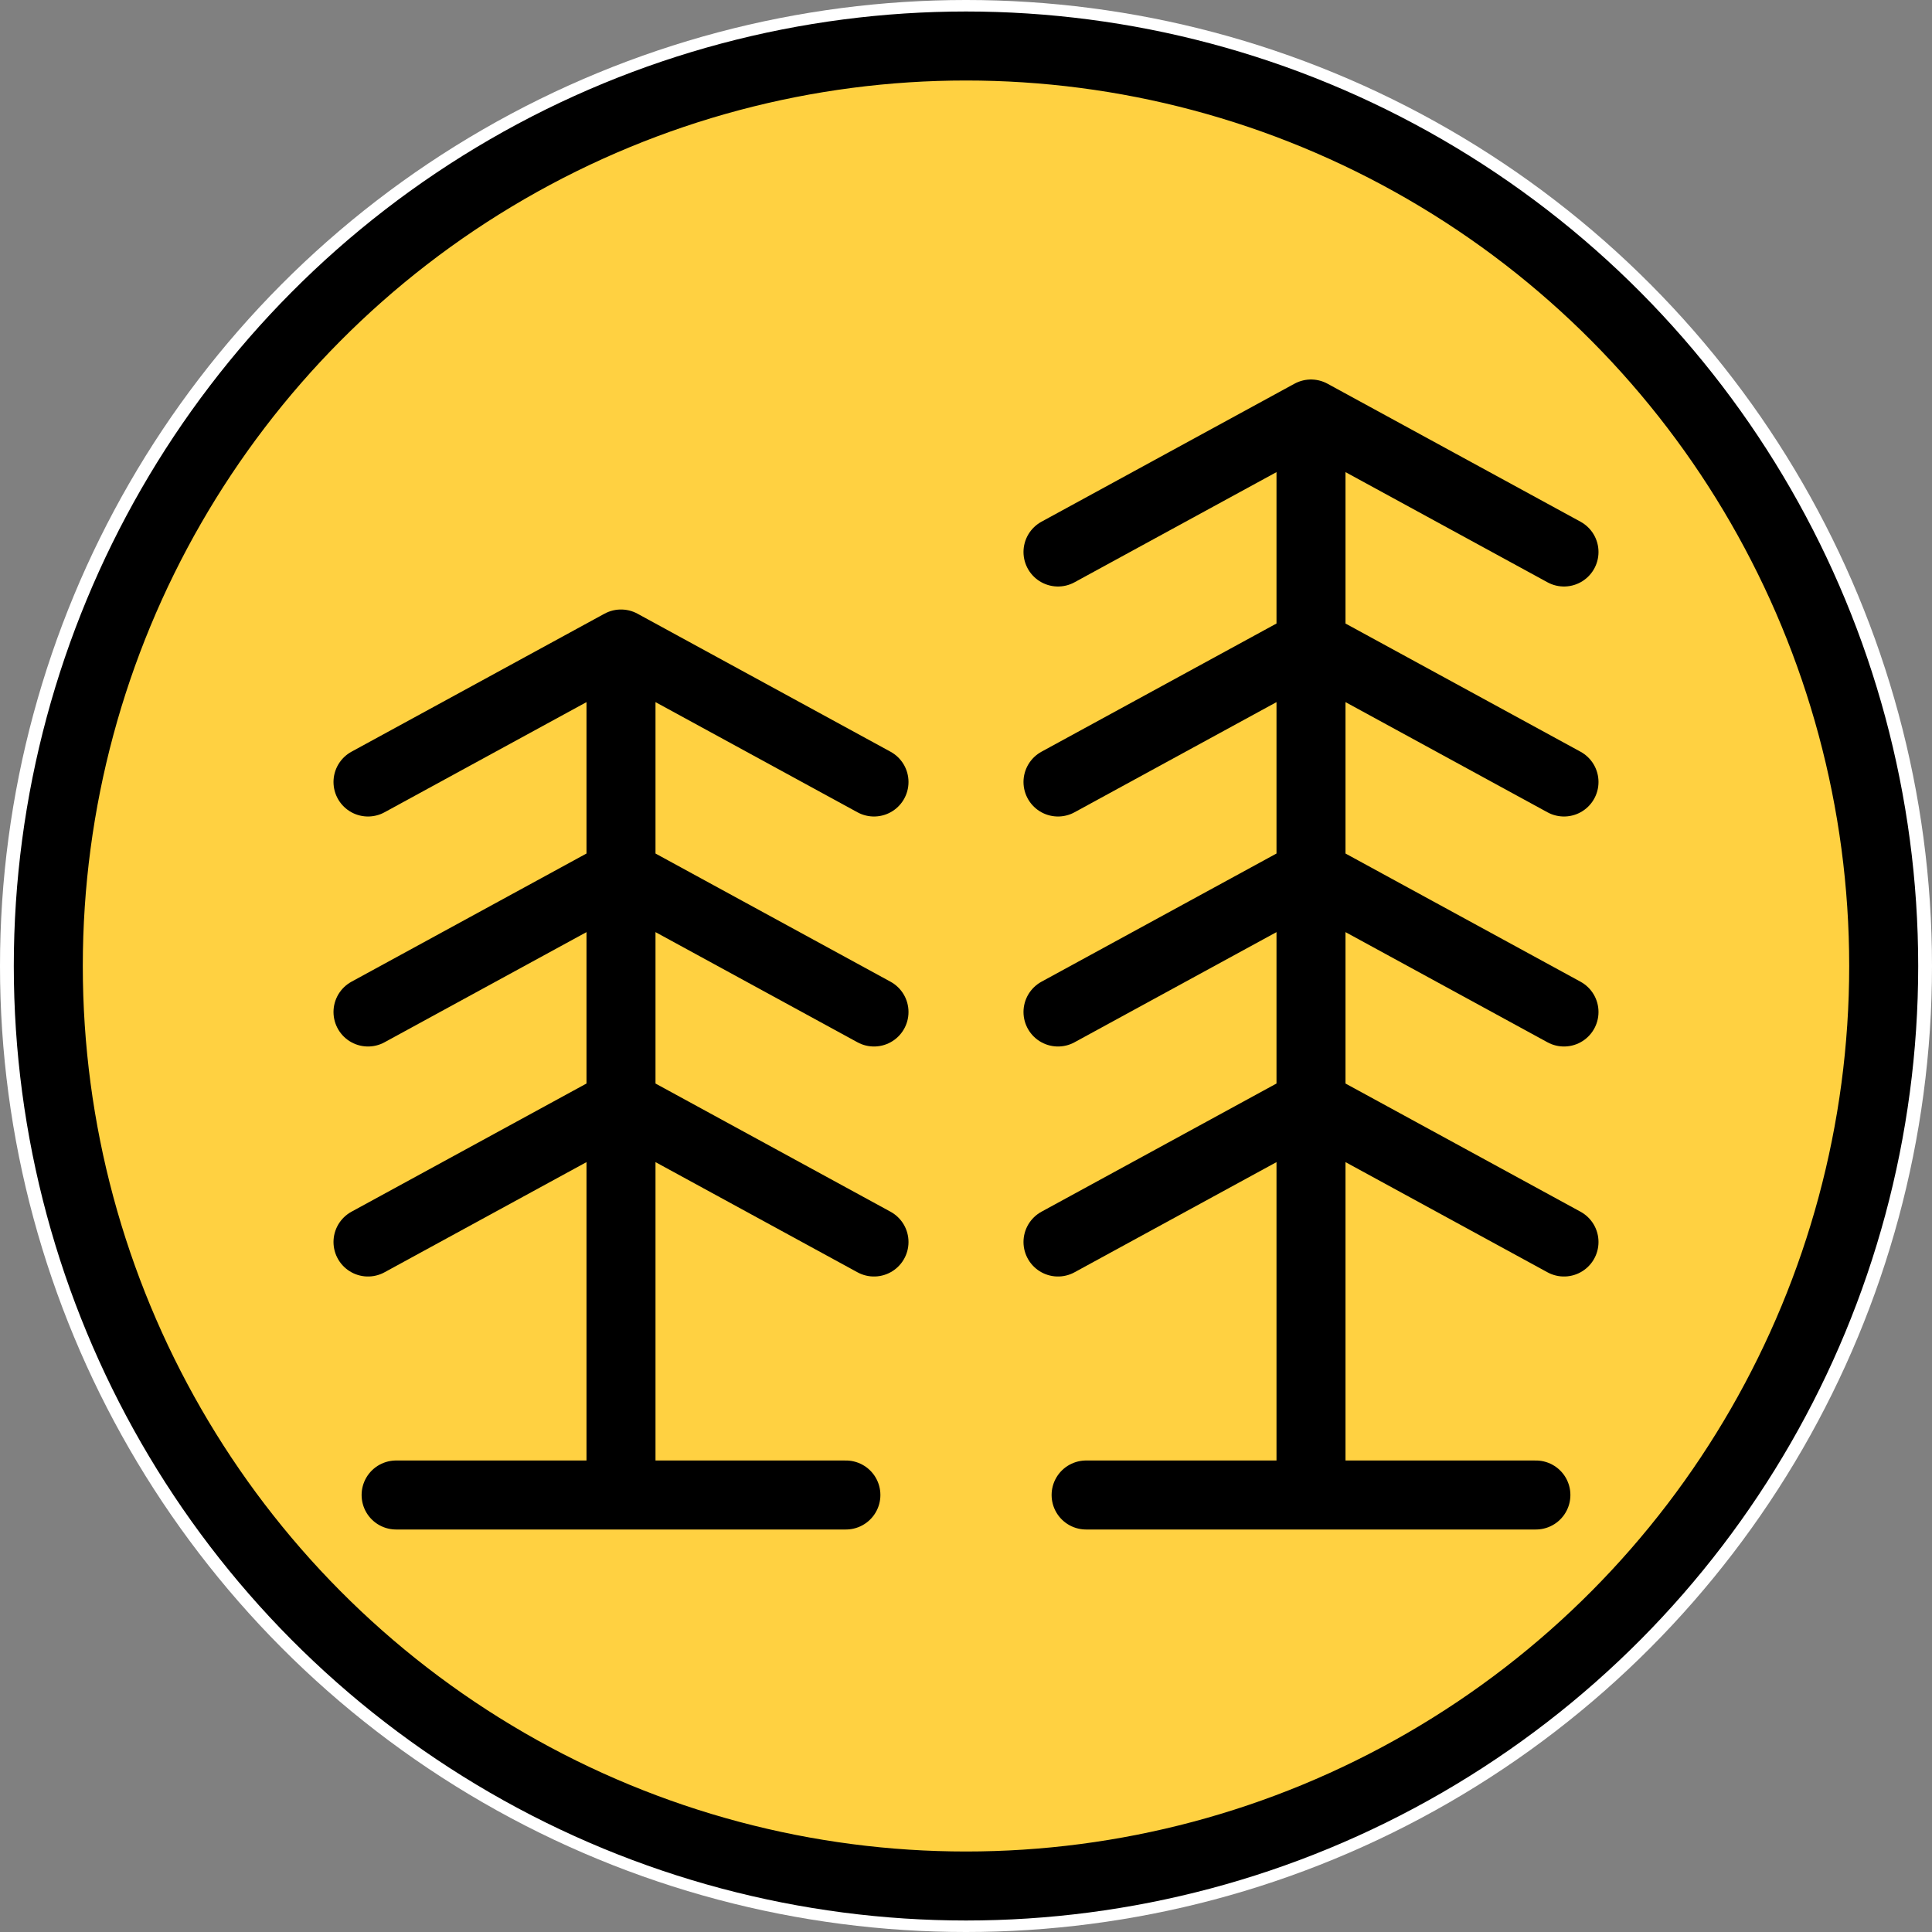
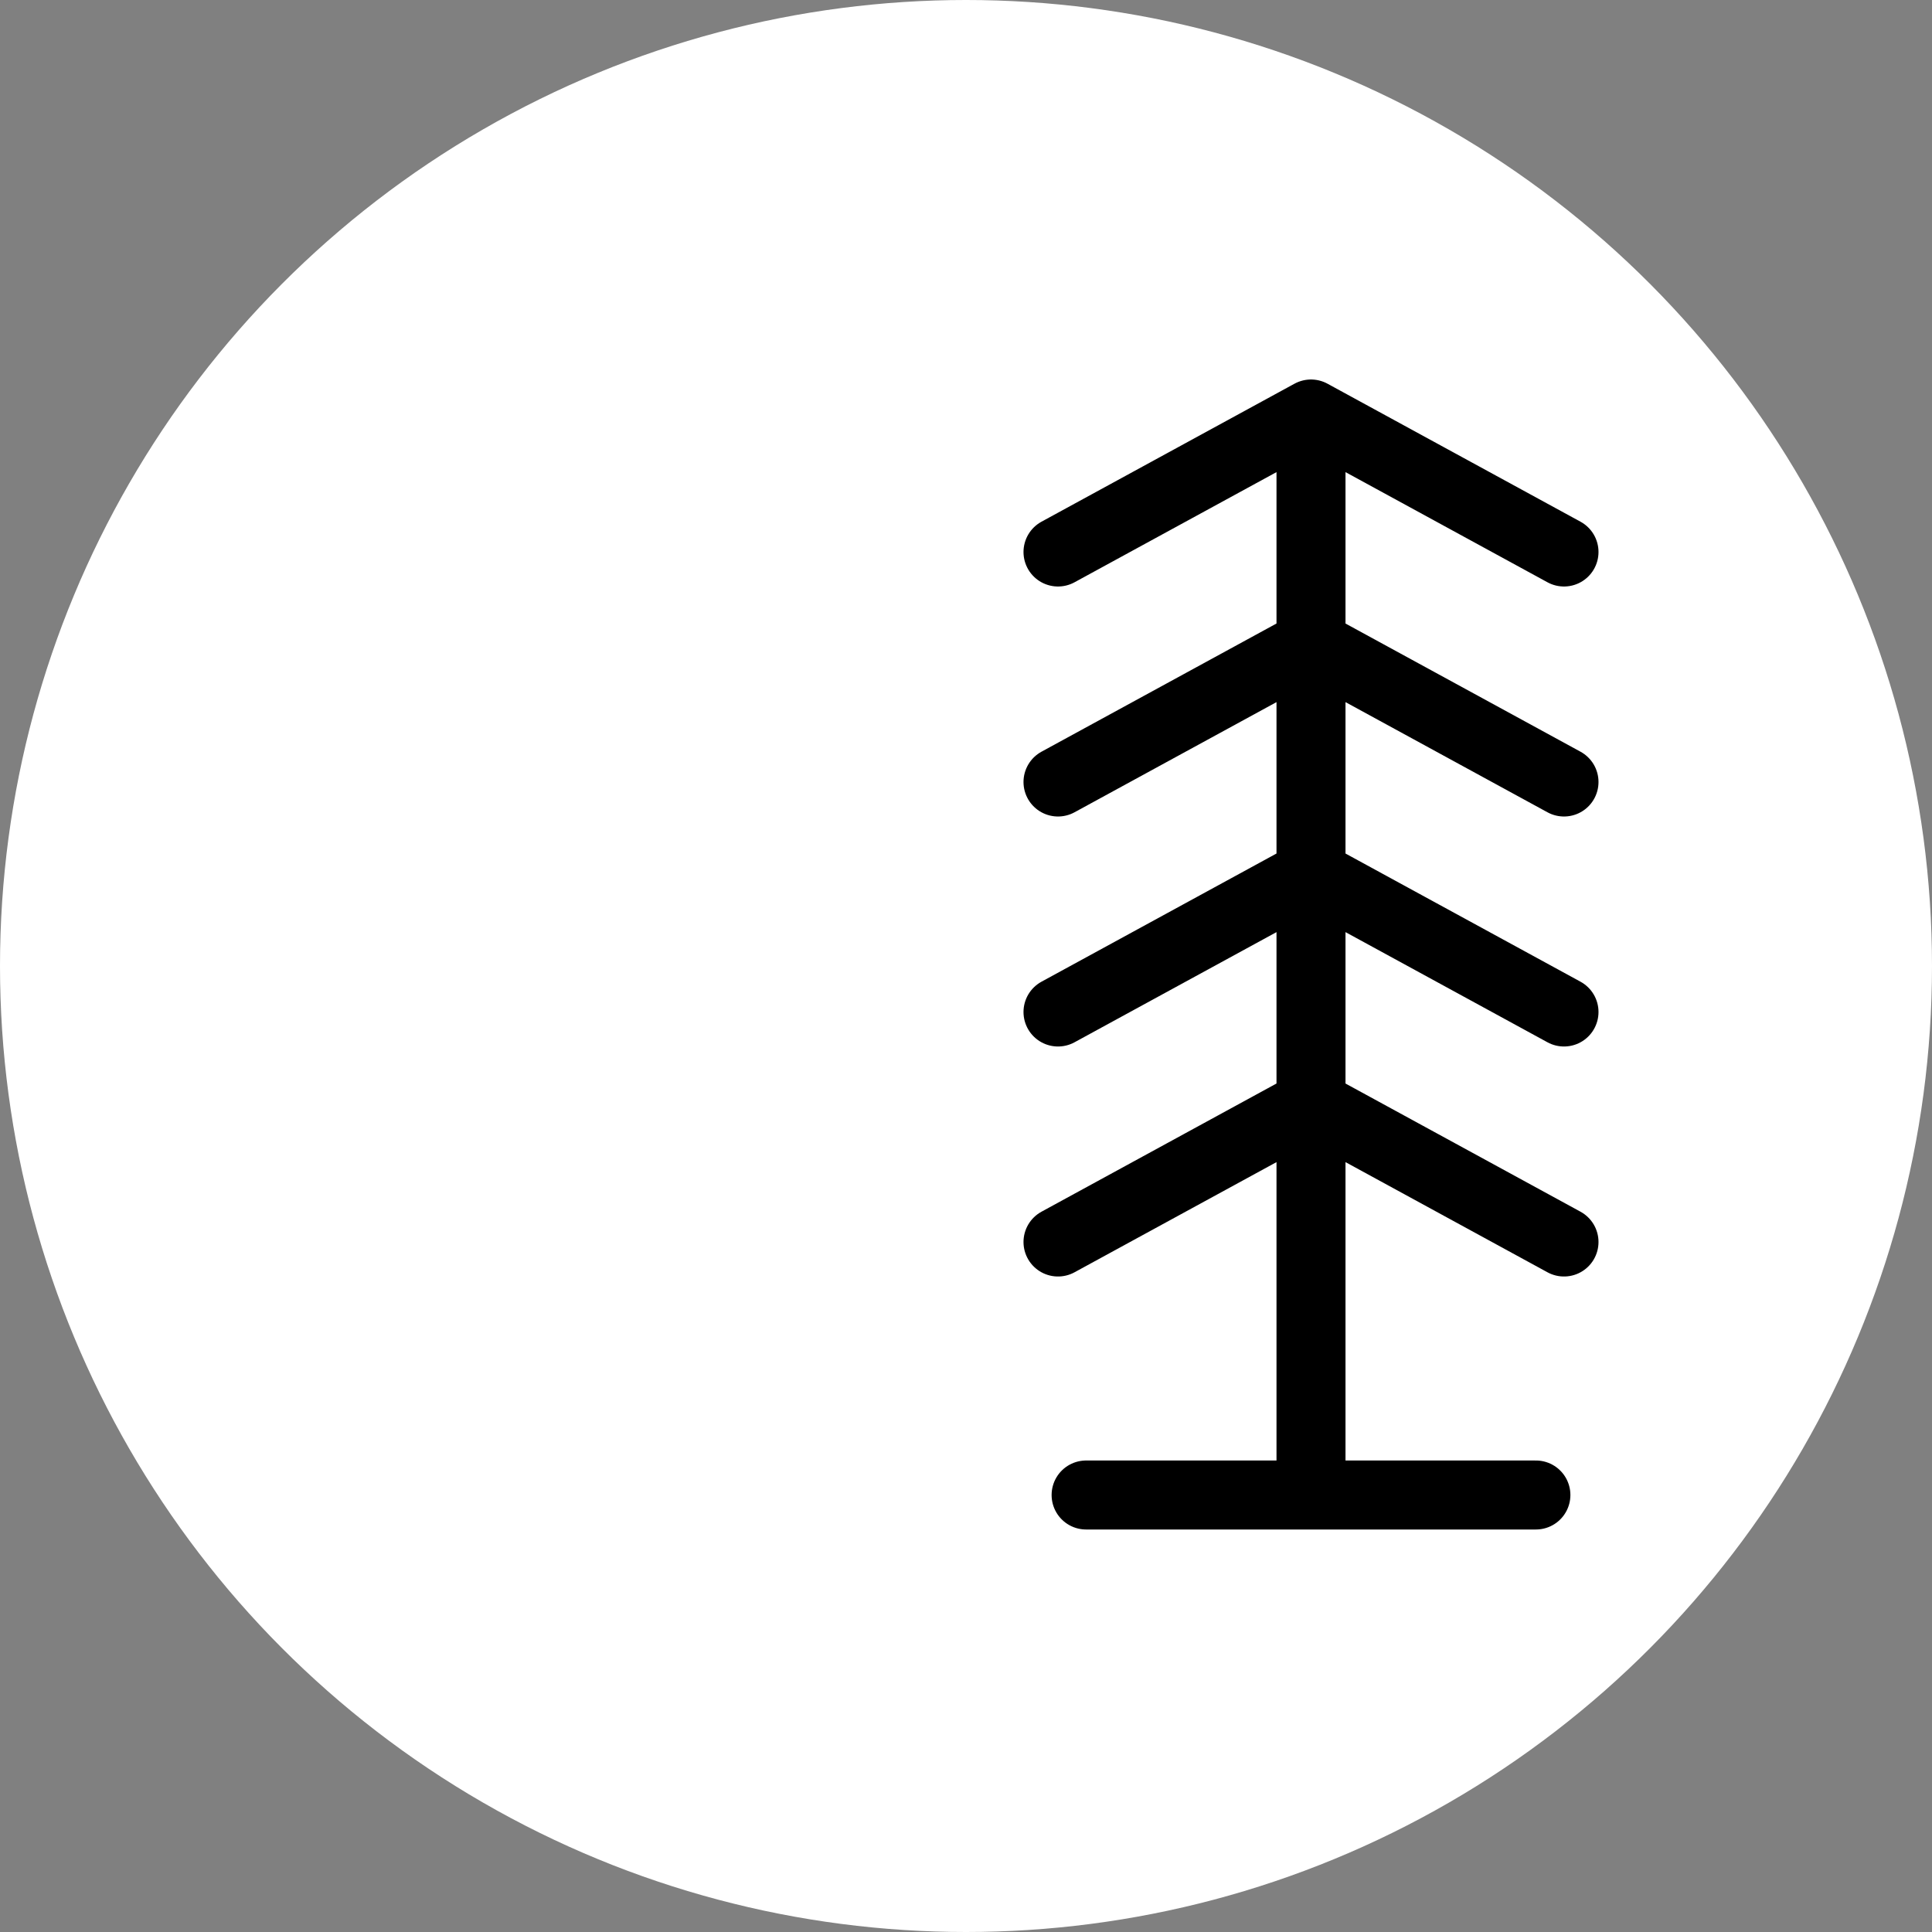
<svg xmlns="http://www.w3.org/2000/svg" width="42px" height="42px" viewBox="0 0 42 42" version="1.1">
  <rect x="0" y="0" width="42" height="42" fill="#808080" stroke="none" />
  <title>Wildfire Mitigation</title>
  <g id="Wildfire-Mitigation" stroke="none" stroke-width="1" fill="none" fill-rule="evenodd">
    <g id="Bkgd">
      <circle id="Oval" fill="#FFFFFF" fill-rule="nonzero" cx="21" cy="21" r="21" />
-       <ellipse id="Oval" stroke="#000000" stroke-width="1.5" fill="#FFD141" cx="21" cy="21" rx="19.95" ry="20" />
    </g>
-     <path d="M8.611,32.5 L18.389,32.5 M13.5,32.441 L13.5,14.559 M13.5,14 L8,17 M13.5,14 L19,17 M13.5,19 L8,22 M13.5,19 L19,22 M13.5,24 L8,27 M13.5,24 L19,27" id="Combined-Shape" stroke="#000000" stroke-width="1.5" stroke-linecap="round" stroke-linejoin="round" />
    <path d="M23.611,32.5 L33.389,32.5 M28.5,32.441 L28.5,10.061 M28.5,9 L23,12 M28.5,9 L34,12 M28.5,14 L23,17 M28.5,14 L34,17 M28.5,19 L23,22 M28.5,19 L34,22 M28.5,24 L23,27 M28.5,24 L34,27" id="Combined-Shape" stroke="#000000" stroke-width="1.5" stroke-linecap="round" stroke-linejoin="round" />
  </g>
</svg>